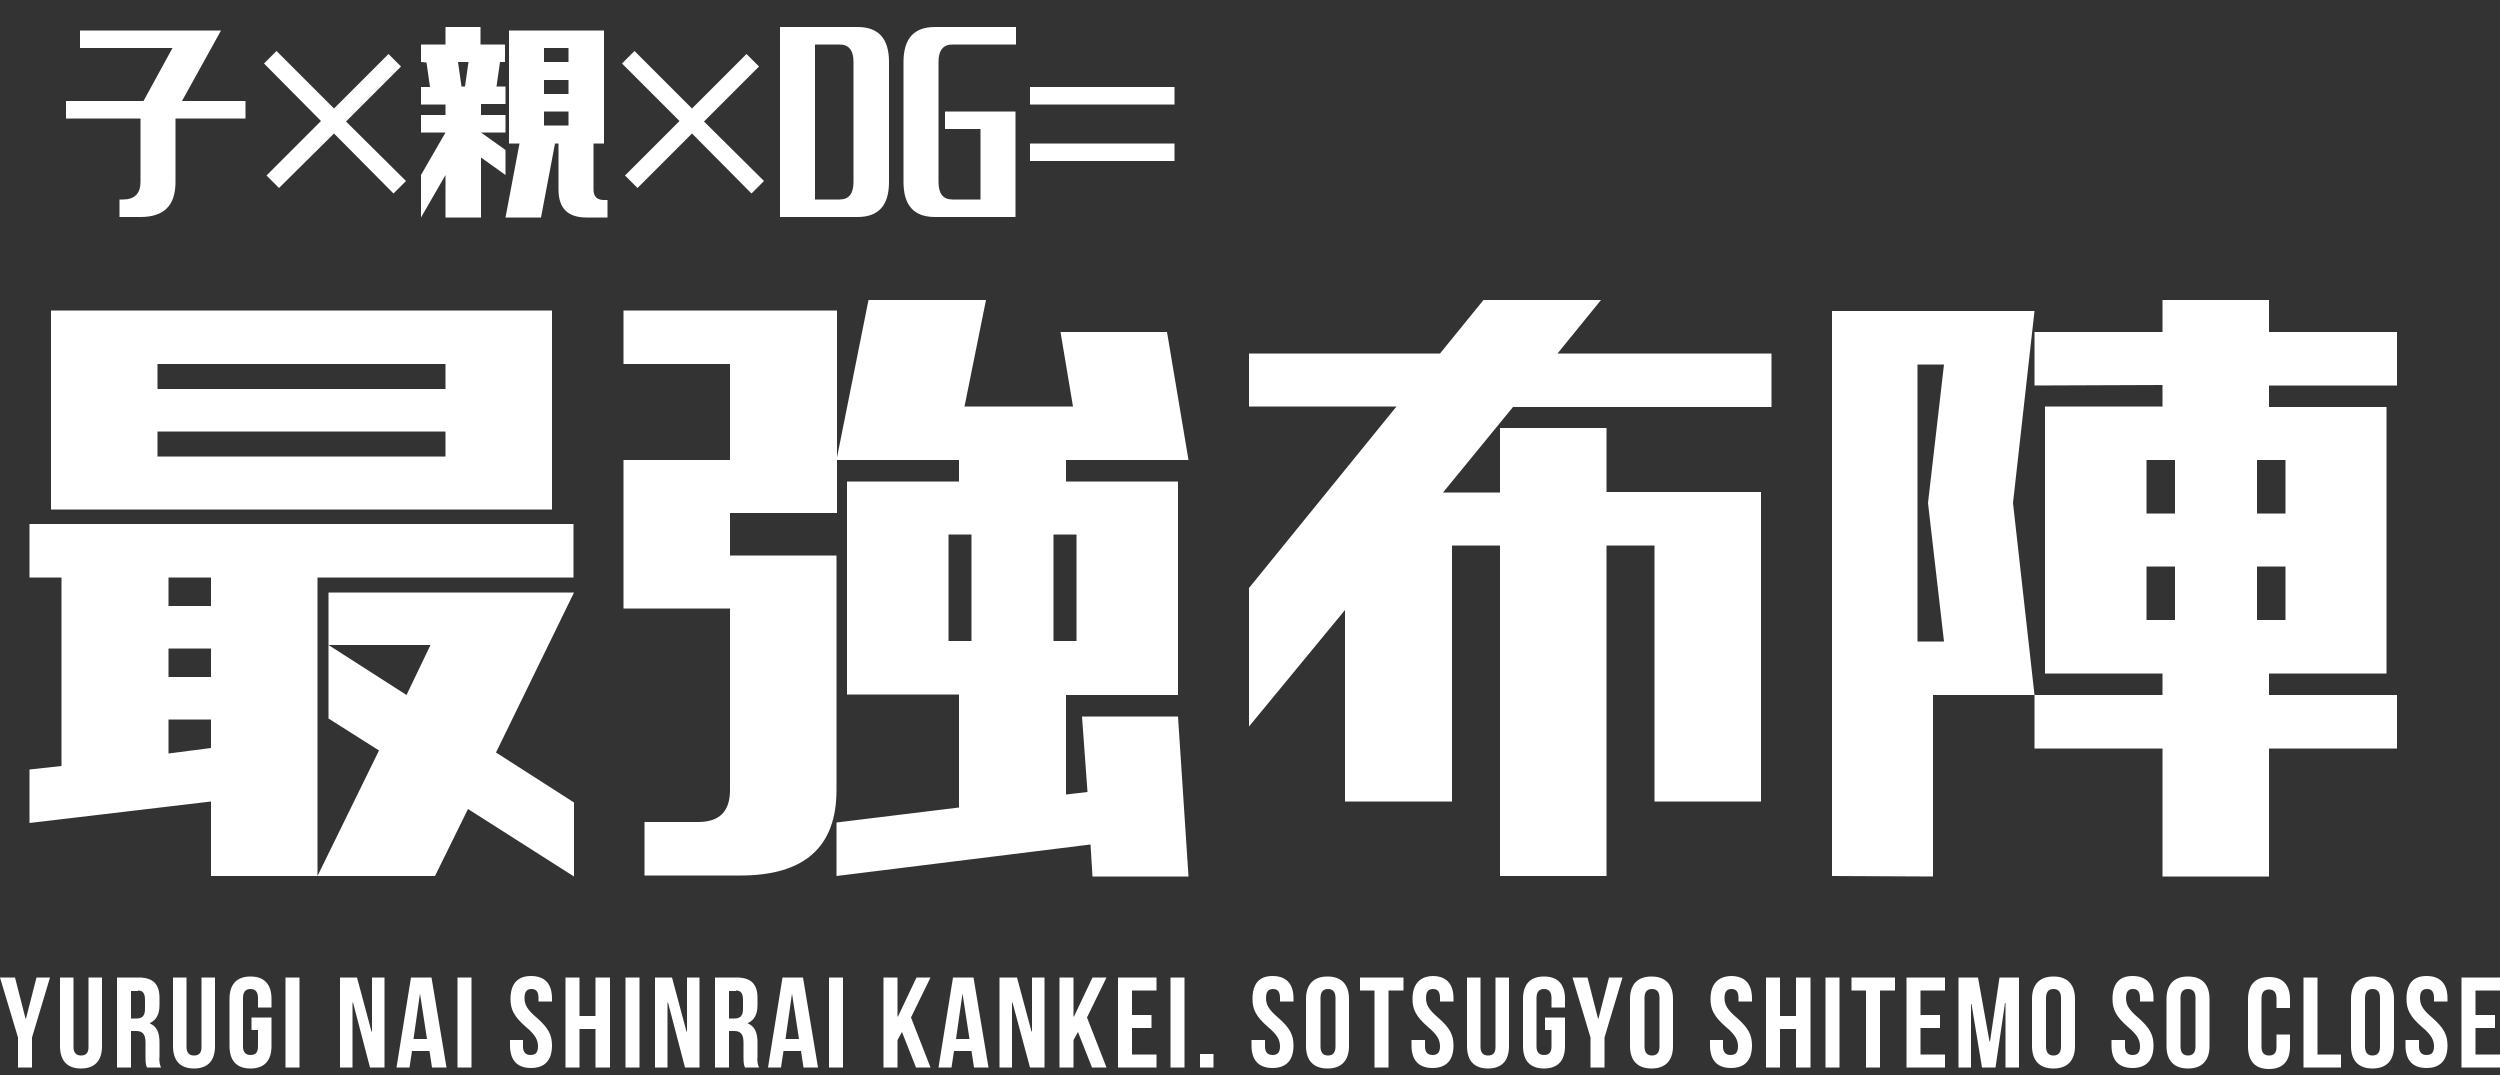
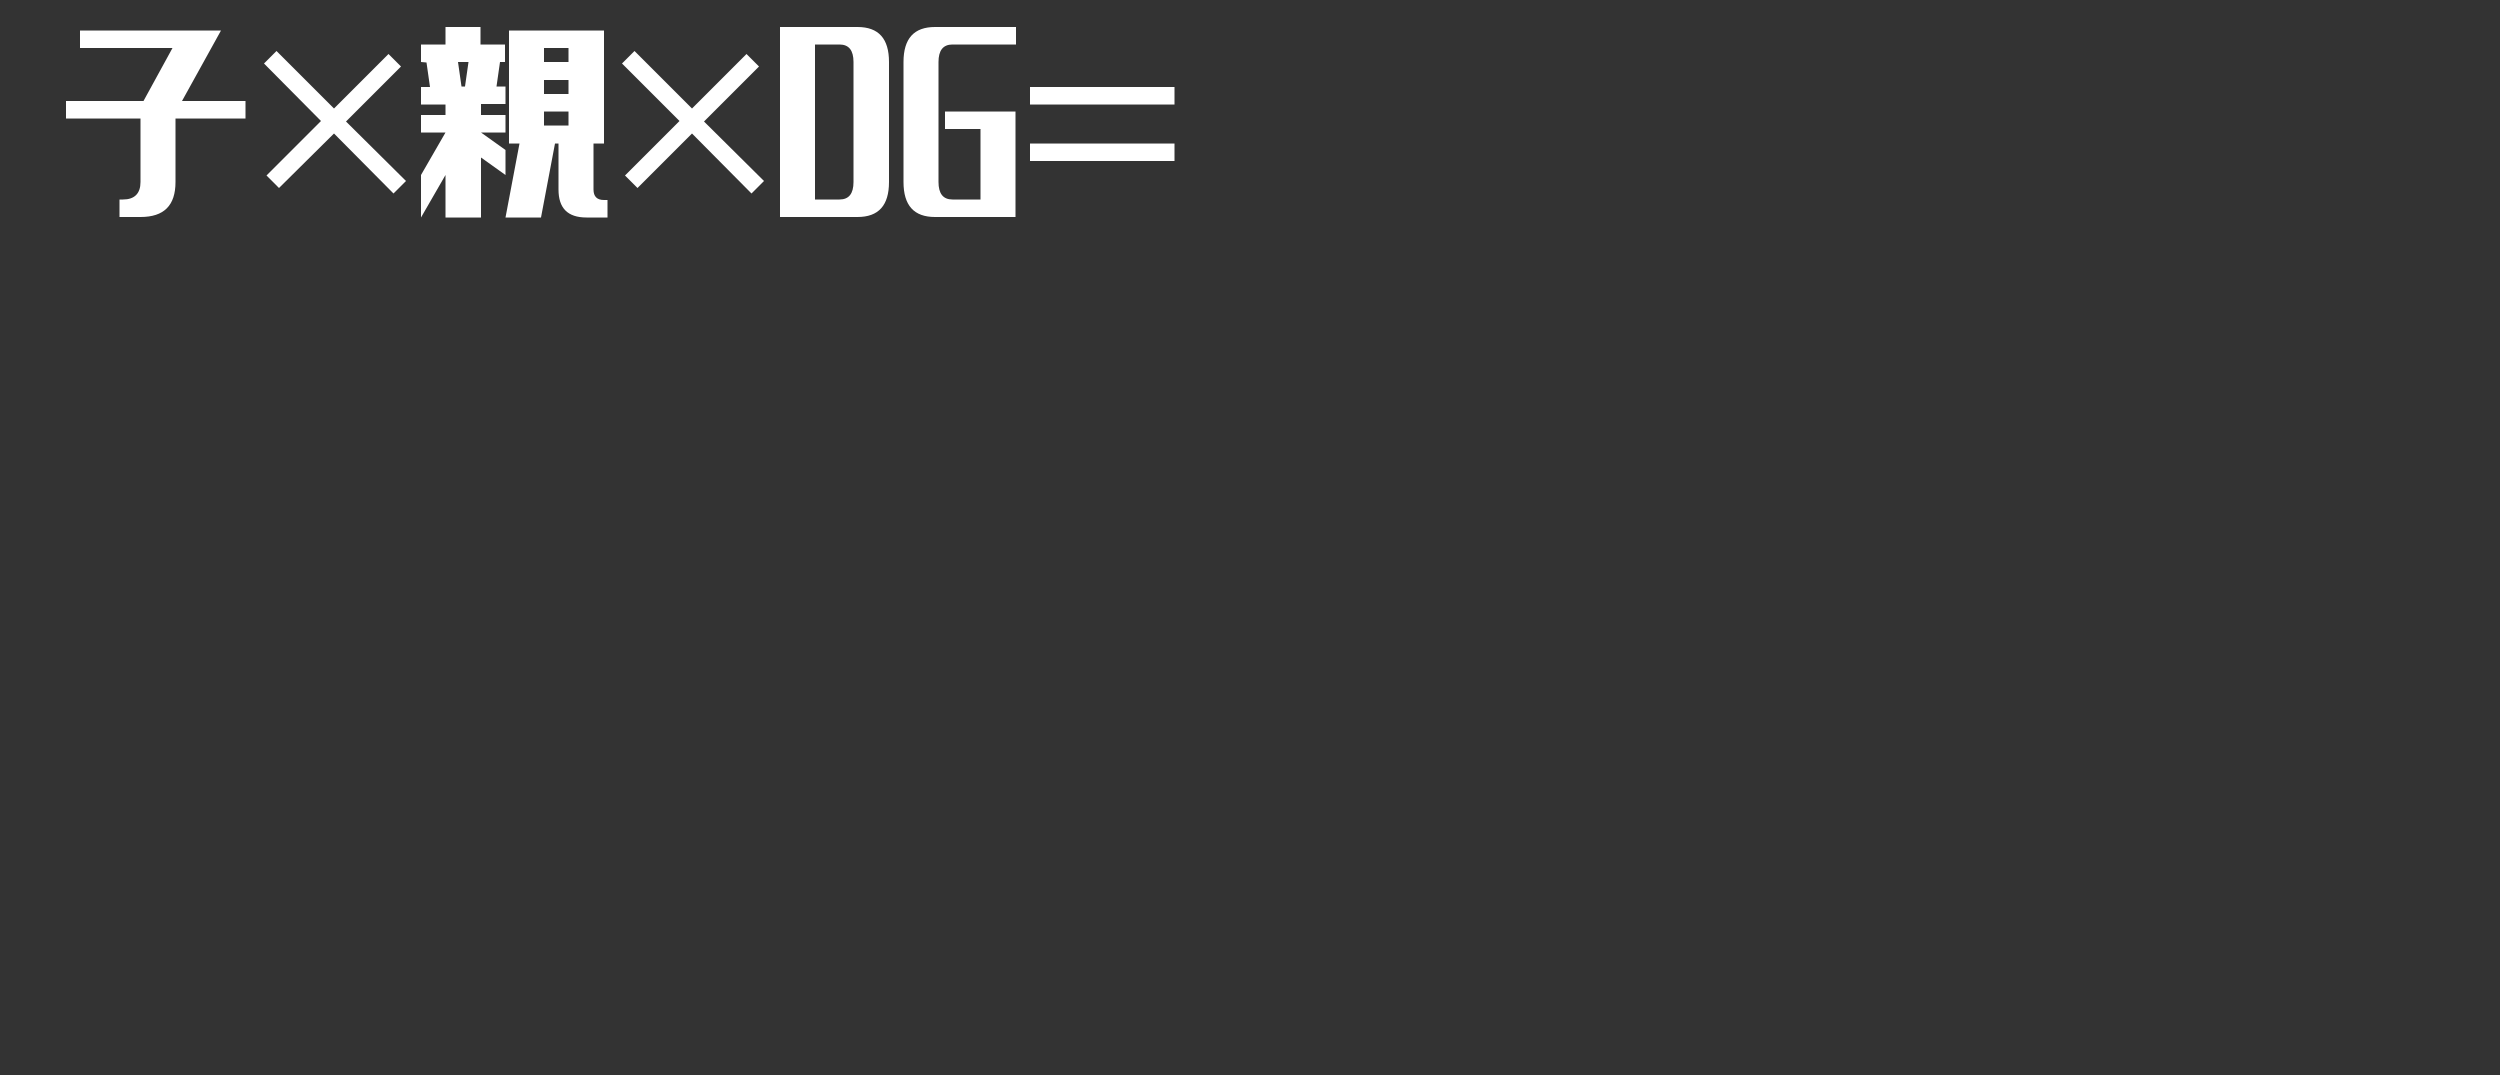
<svg xmlns="http://www.w3.org/2000/svg" version="1.1" id="レイヤー_1" x="0px" y="0px" viewBox="0 0 500 215" style="enable-background:new 0 0 500 215;" xml:space="preserve">
  <rect x="0" y="0" width="500" height="215" fill="#333333" stroke="none" />
  <style type="text/css">
	.st0{fill:#FFFFFF;}
</style>
  <g>
    <path id="パス_25483" class="st0" d="M16,9.6V6.1h28.2l-7.8,14.1h12.7v3.5H35.1v12.7c0,4.7-2.3,7-7,7h-4.2v-3.5h0.7   c2.3,0,3.5-1.2,3.5-3.5V23.7H13.2v-3.5h15.5l5.8-10.6H16z M55.8,37.6l-2.5-2.5l10.9-10.9L52.8,12.7l2.5-2.5l11.5,11.5l10.9-10.9   l2.5,2.5l-11,11l12,11.9l-2.5,2.5l-11.9-12L55.8,37.6z M84.2,12.4V8.9h4.9V5.4h7v3.5h4.9v3.5H100l-0.7,4.9h1.8v3.5h-4.9V23h4.9v3.5   h-4.9l4.9,3.5V35l-4.9-3.5v12h-7.1V35l-4.9,8.5V35l4.9-8.5h-4.9V23h4.9v-2.1h-4.9v-3.5h1.8l-0.7-4.9L84.2,12.4z M91.6,12.4l0.7,4.9   H93l0.7-4.9H91.6z M101.8,28.6V6.1h19v22.6h-2.1v9.2c0,1.4,0.7,2.1,2.1,2.1h0.7v3.5h-4.2c-3.8,0-5.6-1.9-5.6-5.6v-9.2H111   l-2.8,14.8h-7.1l2.8-14.8H101.8z M108.8,12.4h4.9V9.6h-4.9V12.4z M108.8,18.8h4.9v-2.8h-4.9V18.8z M108.8,25.1h4.9v-2.8h-4.9V25.1z    M127.5,37.6l-2.5-2.5l10.9-10.9l-11.5-11.5l2.5-2.5l11.5,11.5l10.9-10.9l2.5,2.5l-11,11l12,11.9l-2.5,2.5l-11.9-12L127.5,37.6z    M171.5,43.4H156V5.4h15.5c4.2,0,6.3,2.3,6.3,7v24C177.8,41.1,175.7,43.4,171.5,43.4z M167.9,39.9c1.9,0,2.8-1.2,2.8-3.5v-24   c0-2.3-0.9-3.5-2.8-3.5H163v31H167.9z M187,43.4c-4.2,0-6.3-2.3-6.3-7v-24c0-4.7,2.1-7,6.3-7h16.2v3.5h-12.7   c-1.9,0-2.8,1.2-2.8,3.5v24c0,2.3,0.9,3.5,2.8,3.5h5.6V25.8h-7.1v-3.5h14.1v21.1L187,43.4z M206,20.9v-3.5h28.9v3.5L206,20.9z    M206,32.2v-3.5h28.9v3.5L206,32.2z" />
-     <path id="パス_25482" class="st0" d="M10.2,101.9V62.1h100.2v39.8L10.2,101.9z M5.9,115.5v-10.7h108.8v10.7H63.5v59.7H42.2v-14.9   l-36.3,4.3v-10.7l6.4-0.7v-37.7L5.9,115.5z M65.7,143.7V129l15.6,10l4.8-10H65.7v-10.5h49.1l-15.6,32l15.6,10v14.8l-21.2-13.5   L87,175.2H63.5l12.3-25.1L65.7,143.7z M31.5,77.8h57.6v-5H31.5V77.8z M31.5,91.3h57.6v-5H31.5V91.3z M33.7,115.5v5.7h8.5v-5.7   L33.7,115.5z M33.7,135.4h8.5v-5.7h-8.5L33.7,135.4z M33.7,150.7l8.5-1.1v-5.7h-8.5L33.7,150.7z M124.7,72.8V62.1h42.7v40.5H146   v8.5h21.3v46.9c0,11.4-6.4,17.1-19.2,17.1h-19.2v-10.7h10.7c4.3,0,6.4-2.1,6.4-6.4v-36.3h-21.3V92H146V72.8L124.7,72.8z    M167.3,175.2v-10.7l24.5-3v-22.6h-22.4V96.3h22.4V92h-24.5l6.4-32h23.5l-4.3,21.3h21.7l-2.5-14.9h21.3l4.3,25.6h-24.5v4.3h22.4   v42.7h-22.4v19.9l4.3-0.5l-1.1-15.1h19.2l2.1,32h-19.2l-0.4-6.4L167.3,175.2z M210.7,106.9v21.3h4.6v-21.3L210.7,106.9z    M189.7,106.9v21.3h4.6v-21.3L189.7,106.9z M249.8,81.3V70.7H288l8.7-10.7h23.5l-8.7,10.7h42.8v10.7h-51.7l-14,17.1h11.4V85.6h21.3   v12.8h30.9v61.9h-21.3v-51.2h-9.6v66.1h-21.3v-66.1h-9.6v51.2H269V122l-19.2,23.3v-27.7l29.5-36.3L249.8,81.3z M366.4,175.2v-113   h40.5l-4.3,38.4l4.3,38.4h-20.3v36.3L366.4,175.2z M383.5,128.3h5.3l-3.2-27.7l3.2-27.7h-5.3L383.5,128.3z M406.9,77.1V66.4h25.6   V60h21.3v6.4h25.6v10.7h-25.6v4.3h23.5v53.3h-23.5v4.3h25.6v10.7h-25.6v25.6h-21.3v-25.6h-25.6v-10.7h25.6v-4.3h-23.5V81.3h23.5   v-4.3L406.9,77.1z M451.4,92v10.7h5.7V92H451.4z M429.3,92v10.7h5.7V92H429.3z M435,124v-10.7h-5.7V124H435z M457.1,124v-10.7h-5.7   V124H457.1z" />
-     <path id="パス_25481" class="st0" d="M3.6,213.5h2.8v-6l3.6-12H7.3l-2.1,8.2H5.1L3,195.5H0l3.6,12V213.5z M12,195.5v13.7   c0,2.9,1.4,4.5,4.2,4.5s4.2-1.6,4.2-4.5v-13.7h-2.7v13.9c0,1.3-0.6,1.7-1.5,1.7s-1.5-0.5-1.5-1.7v-13.9H12z M32.2,213.5   c-0.3-0.7-0.4-1.4-0.3-2.2v-2.8c0-1.9-0.5-3.2-1.9-3.8v-0.1c1.3-0.6,1.9-1.8,1.9-3.6v-1.4c0-2.8-1.3-4.1-4.2-4.1h-4.3v18h2.8v-7.3   h1c1.3,0,1.9,0.6,1.9,2.3v2.8c0,1.5,0.1,1.7,0.3,2.2H32.2z M27.6,198.1c1,0,1.4,0.6,1.4,1.9v1.8c0,1.4-0.6,1.9-1.7,1.9h-1.1v-5.5   H27.6z M34.6,195.5v13.7c0,2.9,1.4,4.5,4.2,4.5s4.2-1.6,4.2-4.5v-13.7h-2.7v13.9c0,1.3-0.6,1.7-1.5,1.7s-1.5-0.5-1.5-1.7v-13.9   H34.6z M50.3,206h1.3v3.3c0,1.3-0.6,1.7-1.5,1.7c-0.9,0-1.5-0.5-1.5-1.7v-9.7c0-1.3,0.6-1.8,1.5-1.8c0.9,0,1.5,0.5,1.5,1.8v1.9h2.7   v-1.7c0-2.9-1.4-4.5-4.2-4.5s-4.2,1.6-4.2,4.5v9.4c0,2.9,1.4,4.5,4.2,4.5s4.2-1.6,4.2-4.5v-5.7h-4V206z M57.1,213.5h2.8v-18h-2.8   V213.5z M74,213.5h2.9v-18h-2.5v10.8h-0.1l-2.9-10.8H68v18h2.5v-13h0.1L74,213.5z M86.3,195.5h-4.1l-2.9,18h2.6l0.5-3.3h3.5   l0.5,3.3h2.9L86.3,195.5z M84,198.7L84,198.7l1.4,9.1h-2.7L84,198.7z M91.5,213.5h2.8v-18h-2.8V213.5z M102.1,199.8   c0,2.1,0.7,3.5,3.1,5.6c1.9,1.6,2.4,2.6,2.4,3.9c0,1.3-0.6,1.7-1.5,1.7s-1.5-0.5-1.5-1.7v-1.3H102v1.1c0,2.9,1.4,4.5,4.2,4.5   s4.2-1.6,4.2-4.5c0-2.1-0.7-3.5-3.1-5.6c-1.9-1.6-2.4-2.6-2.4-3.9c0-1.3,0.5-1.8,1.4-1.8c0.9,0,1.4,0.5,1.4,1.8v0.7h2.7v-0.6   c0-2.9-1.4-4.5-4.2-4.5S102.1,196.9,102.1,199.8z M115.9,205.8h3.2v7.7h2.9v-18h-2.9v7.7h-3.2v-7.7h-2.8v18h2.8V205.8z    M125.1,213.5h2.8v-18h-2.8V213.5z M137,213.5h2.9v-18h-2.5v10.8h-0.1l-2.9-10.8H131v18h2.5v-13h0.1L137,213.5z M151.8,213.5   c-0.3-0.7-0.4-1.4-0.3-2.2v-2.8c0-1.9-0.5-3.2-1.9-3.8v-0.1c1.3-0.6,1.9-1.8,1.9-3.6v-1.4c0-2.8-1.3-4.1-4.2-4.1H143v18h2.8v-7.3h1   c1.3,0,1.9,0.6,1.9,2.3v2.8c0,1.5,0.1,1.7,0.3,2.2H151.8z M147.2,198.1c1,0,1.4,0.6,1.4,1.9v1.8c0,1.4-0.6,1.9-1.7,1.9h-1.1v-5.5   H147.2z M160.6,195.5h-4.1l-2.9,18h2.6l0.5-3.3h3.5l0.5,3.3h2.9L160.6,195.5z M158.4,198.7L158.4,198.7l1.4,9.1h-2.7L158.4,198.7z    M165.8,213.5h2.8v-18h-2.8V213.5z M183.2,213.5h2.9l-3.9-10l3.9-8h-2.8l-3.7,7.8h-0.1v-7.8h-2.8v18h2.8V208l0.9-1.6L183.2,213.5z    M194.7,195.5h-4.1l-2.9,18h2.6l0.5-3.3h3.5l0.5,3.3h2.9L194.7,195.5z M192.5,198.7L192.5,198.7l1.4,9.1h-2.7L192.5,198.7z    M206,213.5h2.9v-18h-2.5v10.8h-0.1l-2.9-10.8h-3.5v18h2.5v-13h0.1L206,213.5z M218.4,213.5h2.9l-3.9-10l3.9-8h-2.8l-3.7,7.8h-0.1   v-7.8h-2.8v18h2.8V208l0.9-1.6L218.4,213.5z M226.4,198.1h4.9v-2.6h-7.7v18h7.7v-2.6h-4.9v-5.3h3.9v-2.6h-3.9V198.1z M234.1,213.5   h2.8v-18h-2.8V213.5z M240,210.8v2.7h2.7v-2.7H240z M250.5,199.8c0,2.1,0.7,3.5,3.1,5.6c1.9,1.6,2.4,2.6,2.4,3.9   c0,1.3-0.6,1.7-1.5,1.7c-0.9,0-1.5-0.5-1.5-1.7v-1.3h-2.7v1.1c0,2.9,1.4,4.5,4.2,4.5c2.8,0,4.2-1.6,4.2-4.5c0-2.1-0.7-3.5-3.1-5.6   c-1.9-1.6-2.4-2.6-2.4-3.9c0-1.3,0.5-1.8,1.4-1.8c0.9,0,1.4,0.5,1.4,1.8v0.7h2.7v-0.6c0-2.9-1.4-4.5-4.2-4.5   S250.5,196.9,250.5,199.8z M264.1,199.6c0-1.3,0.6-1.8,1.5-1.8s1.5,0.5,1.5,1.8v9.7c0,1.3-0.6,1.8-1.5,1.8s-1.5-0.5-1.5-1.8V199.6z    M261.2,209.2c0,2.9,1.5,4.5,4.3,4.5s4.3-1.6,4.3-4.5v-9.4c0-2.9-1.5-4.5-4.3-4.5c-2.8,0-4.3,1.6-4.3,4.5L261.2,209.2z    M271.9,198.1h3v15.4h2.8v-15.4h3v-2.6h-8.7V198.1z M282.5,199.8c0,2.1,0.7,3.5,3.1,5.6c1.9,1.6,2.4,2.6,2.4,3.9   c0,1.3-0.6,1.7-1.5,1.7c-0.9,0-1.5-0.5-1.5-1.7v-1.3h-2.7v1.1c0,2.9,1.4,4.5,4.2,4.5c2.8,0,4.2-1.6,4.2-4.5c0-2.1-0.7-3.5-3.1-5.6   c-1.9-1.6-2.4-2.6-2.4-3.9c0-1.3,0.5-1.8,1.4-1.8s1.4,0.5,1.4,1.8v0.7h2.7v-0.6c0-2.9-1.4-4.5-4.2-4.5   C283.9,195.3,282.5,196.9,282.5,199.8z M293.4,195.5v13.7c0,2.9,1.4,4.5,4.2,4.5c2.8,0,4.2-1.6,4.2-4.5v-13.7h-2.7v13.9   c0,1.3-0.6,1.7-1.5,1.7c-0.9,0-1.5-0.5-1.5-1.7v-13.9H293.4z M309,206h1.3v3.3c0,1.3-0.6,1.7-1.5,1.7s-1.5-0.5-1.5-1.7v-9.7   c0-1.3,0.6-1.8,1.5-1.8s1.5,0.5,1.5,1.8v1.9h2.7v-1.7c0-2.9-1.4-4.5-4.2-4.5c-2.8,0-4.2,1.6-4.2,4.5v9.4c0,2.9,1.4,4.5,4.2,4.5   c2.8,0,4.2-1.6,4.2-4.5v-5.7h-4L309,206z M318.1,213.5h2.8v-6l3.6-12h-2.7l-2.1,8.2h-0.1l-2.1-8.2h-3l3.6,12L318.1,213.5z    M328.9,199.6c0-1.3,0.6-1.8,1.5-1.8s1.5,0.5,1.5,1.8v9.7c0,1.3-0.6,1.8-1.5,1.8s-1.5-0.5-1.5-1.8V199.6z M326,209.2   c0,2.9,1.5,4.5,4.3,4.5s4.3-1.6,4.3-4.5v-9.4c0-2.9-1.5-4.5-4.3-4.5c-2.8,0-4.3,1.6-4.3,4.5L326,209.2z M342.1,199.8   c0,2.1,0.7,3.5,3.1,5.6c1.9,1.6,2.4,2.6,2.4,3.9c0,1.3-0.6,1.7-1.5,1.7c-0.9,0-1.5-0.5-1.5-1.7v-1.3H342v1.1c0,2.9,1.4,4.5,4.2,4.5   c2.8,0,4.2-1.6,4.2-4.5c0-2.1-0.7-3.5-3.1-5.6c-1.9-1.6-2.4-2.6-2.4-3.9c0-1.3,0.5-1.8,1.4-1.8s1.4,0.5,1.4,1.8v0.7h2.7v-0.6   c0-2.9-1.4-4.5-4.2-4.5C343.5,195.3,342.1,196.9,342.1,199.8z M356,205.8h3.2v7.7h2.9v-18h-2.9v7.7H356v-7.7h-2.8v18h2.8V205.8z    M365.1,213.5h2.8v-18h-2.8V213.5z M370.2,198.1h3v15.4h2.8v-15.4h3v-2.6h-8.7V198.1z M384.1,198.1h4.9v-2.6h-7.7v18h7.7v-2.6h-4.9   v-5.3h3.9v-2.6h-3.9V198.1z M395.6,195.5h-3.9v18h2.5v-12.7h0.1l2.1,12.7h2.7l1.9-12.9h0.1v12.9h2.7v-18h-3.9l-1.9,12.8h-0.1   L395.6,195.5z M409.2,199.6c0-1.3,0.6-1.8,1.5-1.8c0.9,0,1.5,0.5,1.5,1.8v9.7c0,1.3-0.6,1.8-1.5,1.8c-0.9,0-1.5-0.5-1.5-1.8V199.6z    M406.4,209.2c0,2.9,1.5,4.5,4.3,4.5c2.8,0,4.3-1.6,4.3-4.5v-9.4c0-2.9-1.5-4.5-4.3-4.5c-2.8,0-4.3,1.6-4.3,4.5V209.2z    M422.5,199.8c0,2.1,0.7,3.5,3.1,5.6c1.9,1.6,2.4,2.6,2.4,3.9c0,1.3-0.6,1.7-1.5,1.7s-1.5-0.5-1.5-1.7v-1.3h-2.7v1.1   c0,2.9,1.4,4.5,4.2,4.5c2.8,0,4.2-1.6,4.2-4.5c0-2.1-0.7-3.5-3.1-5.6c-1.9-1.6-2.4-2.6-2.4-3.9c0-1.3,0.5-1.8,1.4-1.8   c0.9,0,1.4,0.5,1.4,1.8v0.7h2.7v-0.6c0-2.9-1.4-4.5-4.2-4.5S422.5,196.9,422.5,199.8z M436.1,199.6c0-1.3,0.6-1.8,1.5-1.8   s1.5,0.5,1.5,1.8v9.7c0,1.3-0.6,1.8-1.5,1.8s-1.5-0.5-1.5-1.8V199.6z M433.3,209.2c0,2.9,1.5,4.5,4.3,4.5c2.8,0,4.3-1.6,4.3-4.5   v-9.4c0-2.9-1.5-4.5-4.3-4.5c-2.8,0-4.3,1.6-4.3,4.5V209.2z M455.3,206.8v2.6c0,1.3-0.6,1.7-1.5,1.7c-0.9,0-1.5-0.5-1.5-1.7v-9.7   c0-1.3,0.6-1.8,1.5-1.8c0.9,0,1.5,0.5,1.5,1.8v1.9h2.7v-1.7c0-2.9-1.4-4.5-4.2-4.5s-4.2,1.6-4.2,4.5v9.4c0,2.9,1.4,4.5,4.2,4.5   s4.2-1.6,4.2-4.5v-2.4H455.3z M460.7,213.5h7.5v-2.6h-4.7v-15.4h-2.8V213.5z M473,199.6c0-1.3,0.6-1.8,1.5-1.8   c0.9,0,1.5,0.5,1.5,1.8v9.7c0,1.3-0.6,1.8-1.5,1.8c-0.9,0-1.5-0.5-1.5-1.8V199.6z M470.2,209.2c0,2.9,1.5,4.5,4.3,4.5   c2.8,0,4.3-1.6,4.3-4.5v-9.4c0-2.9-1.5-4.5-4.3-4.5c-2.8,0-4.3,1.6-4.3,4.5V209.2z M481.3,199.8c0,2.1,0.7,3.5,3.1,5.6   c1.9,1.6,2.4,2.6,2.4,3.9c0,1.3-0.6,1.7-1.5,1.7c-0.9,0-1.5-0.5-1.5-1.7v-1.3h-2.7v1.1c0,2.9,1.4,4.5,4.2,4.5   c2.8,0,4.2-1.6,4.2-4.5c0-2.1-0.7-3.5-3.1-5.6c-1.9-1.6-2.4-2.6-2.4-3.9c0-1.3,0.5-1.8,1.4-1.8c0.9,0,1.4,0.5,1.4,1.8v0.7h2.7v-0.6   c0-2.9-1.4-4.5-4.2-4.5S481.3,196.9,481.3,199.8z M495.1,198.1h4.9v-2.6h-7.7v18h7.7v-2.6h-4.9v-5.3h3.9v-2.6h-3.9V198.1z" />
  </g>
</svg>